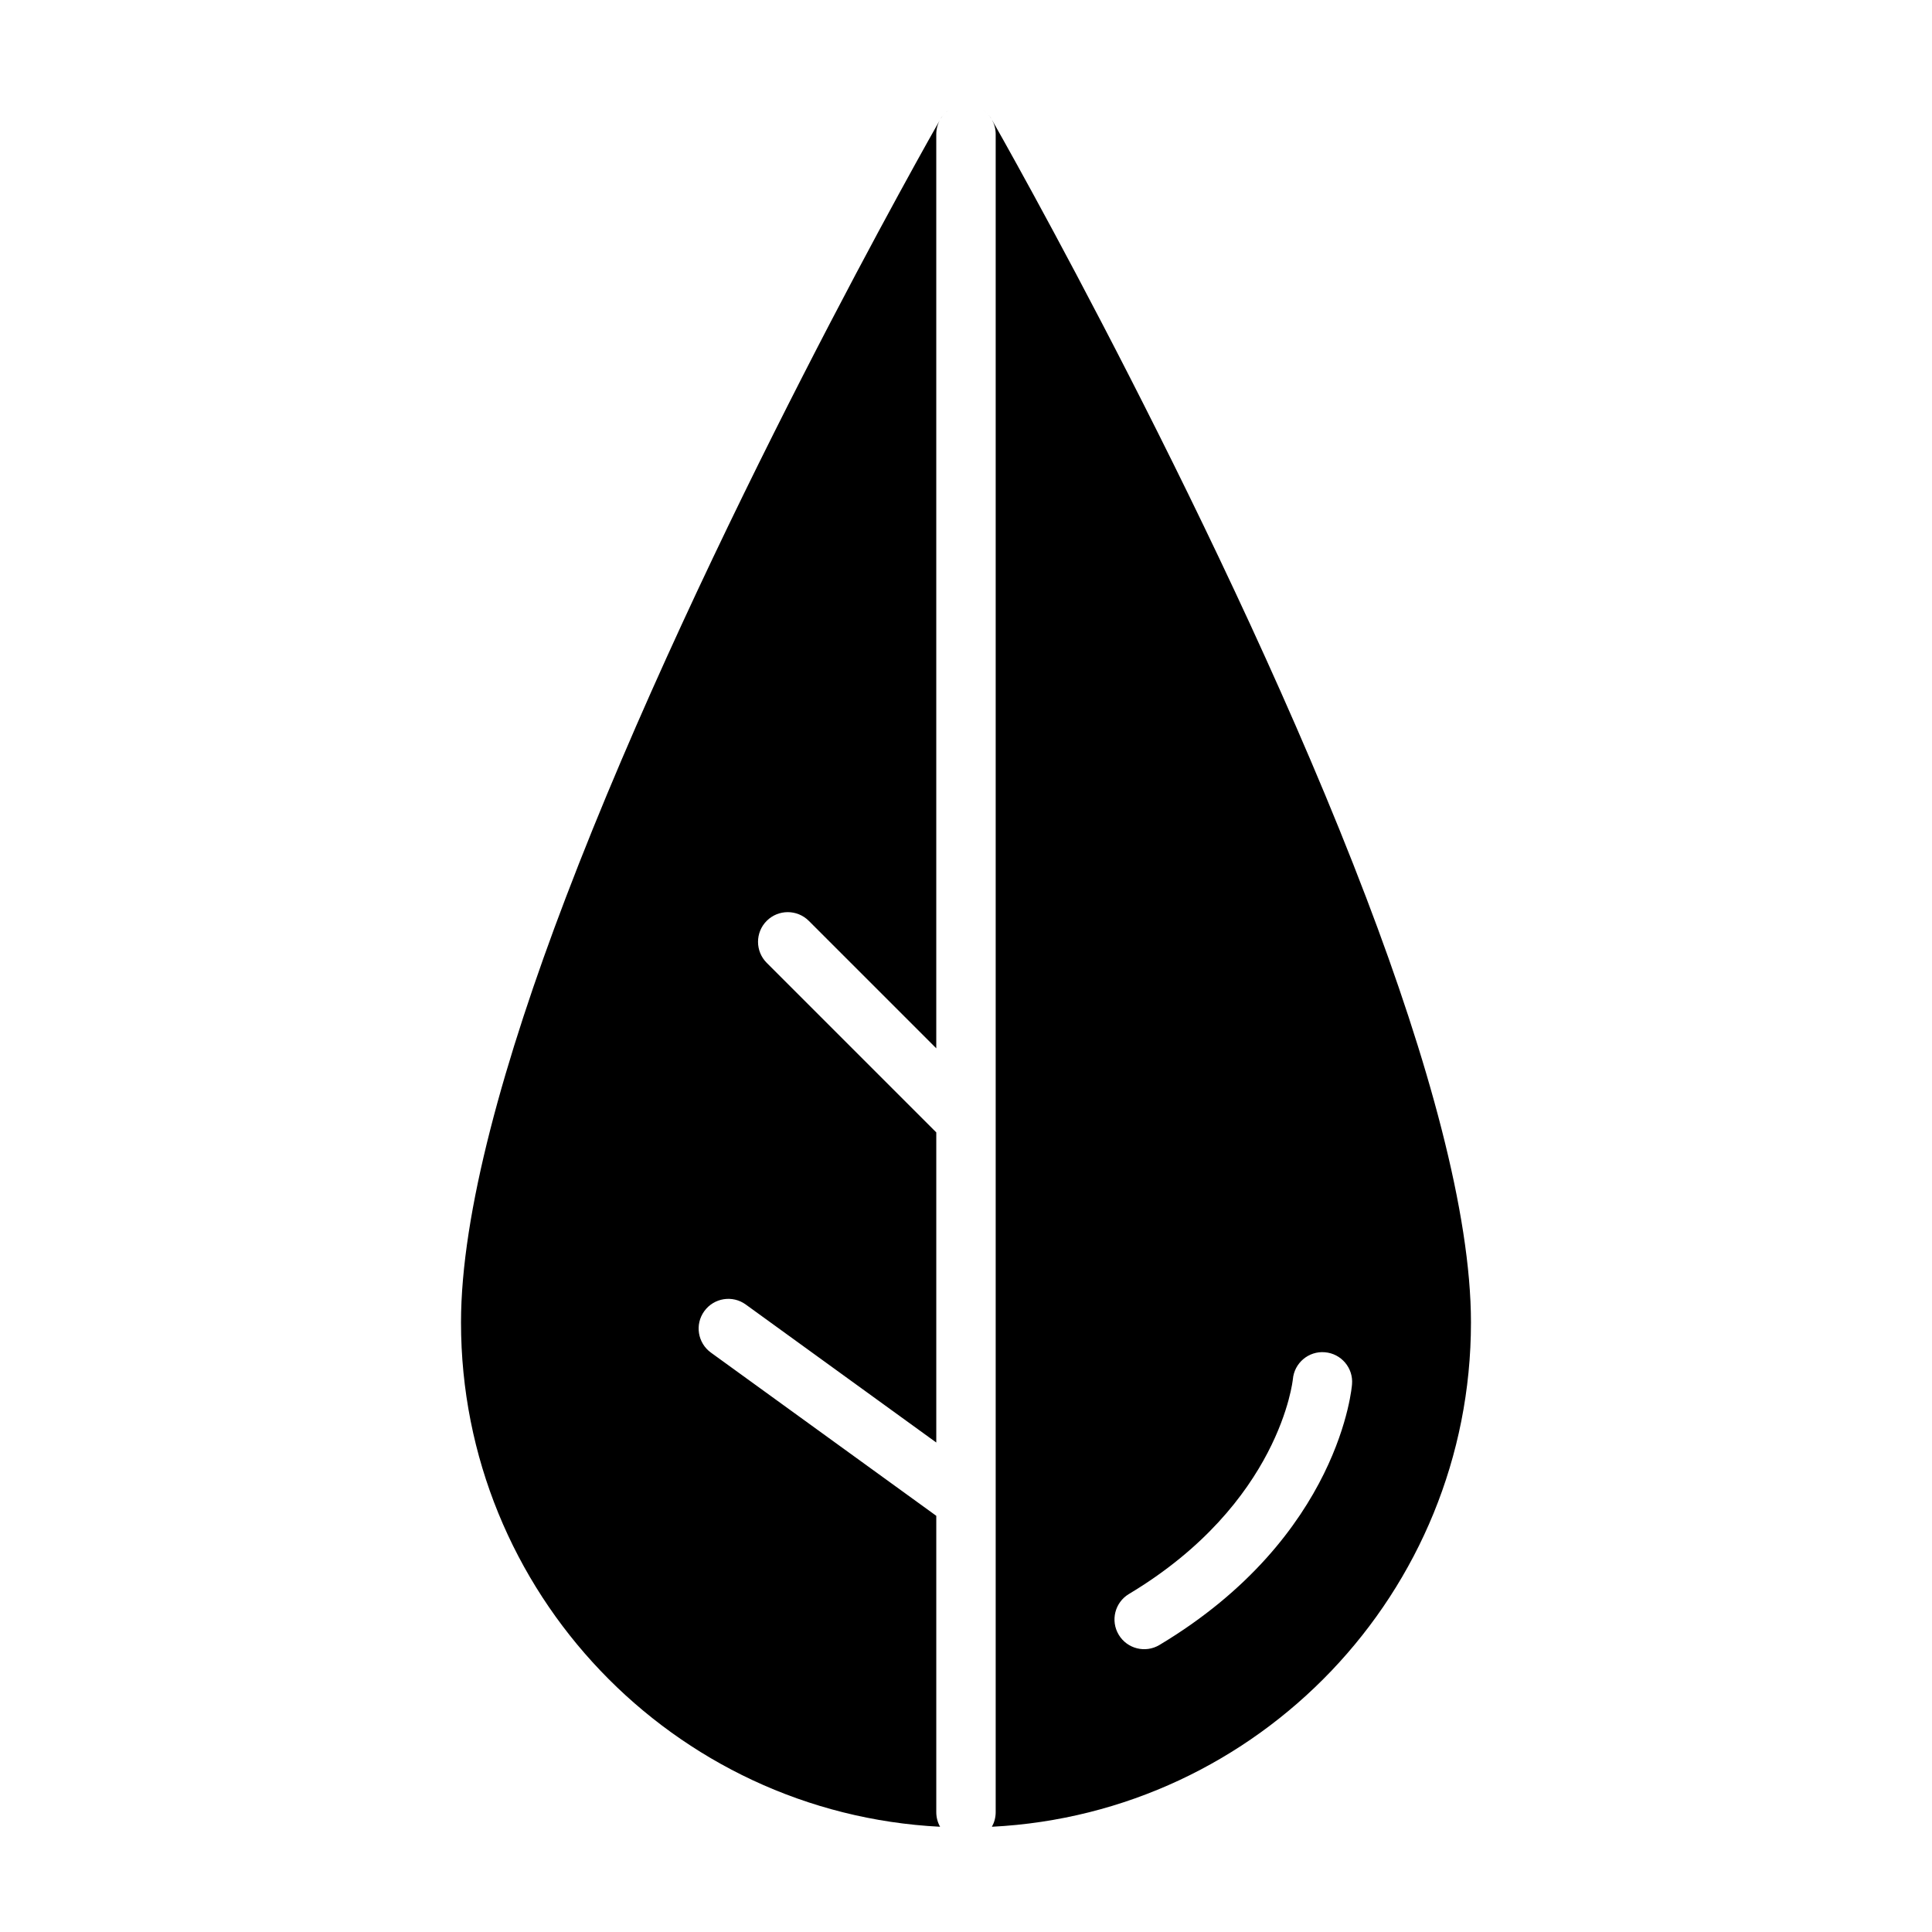
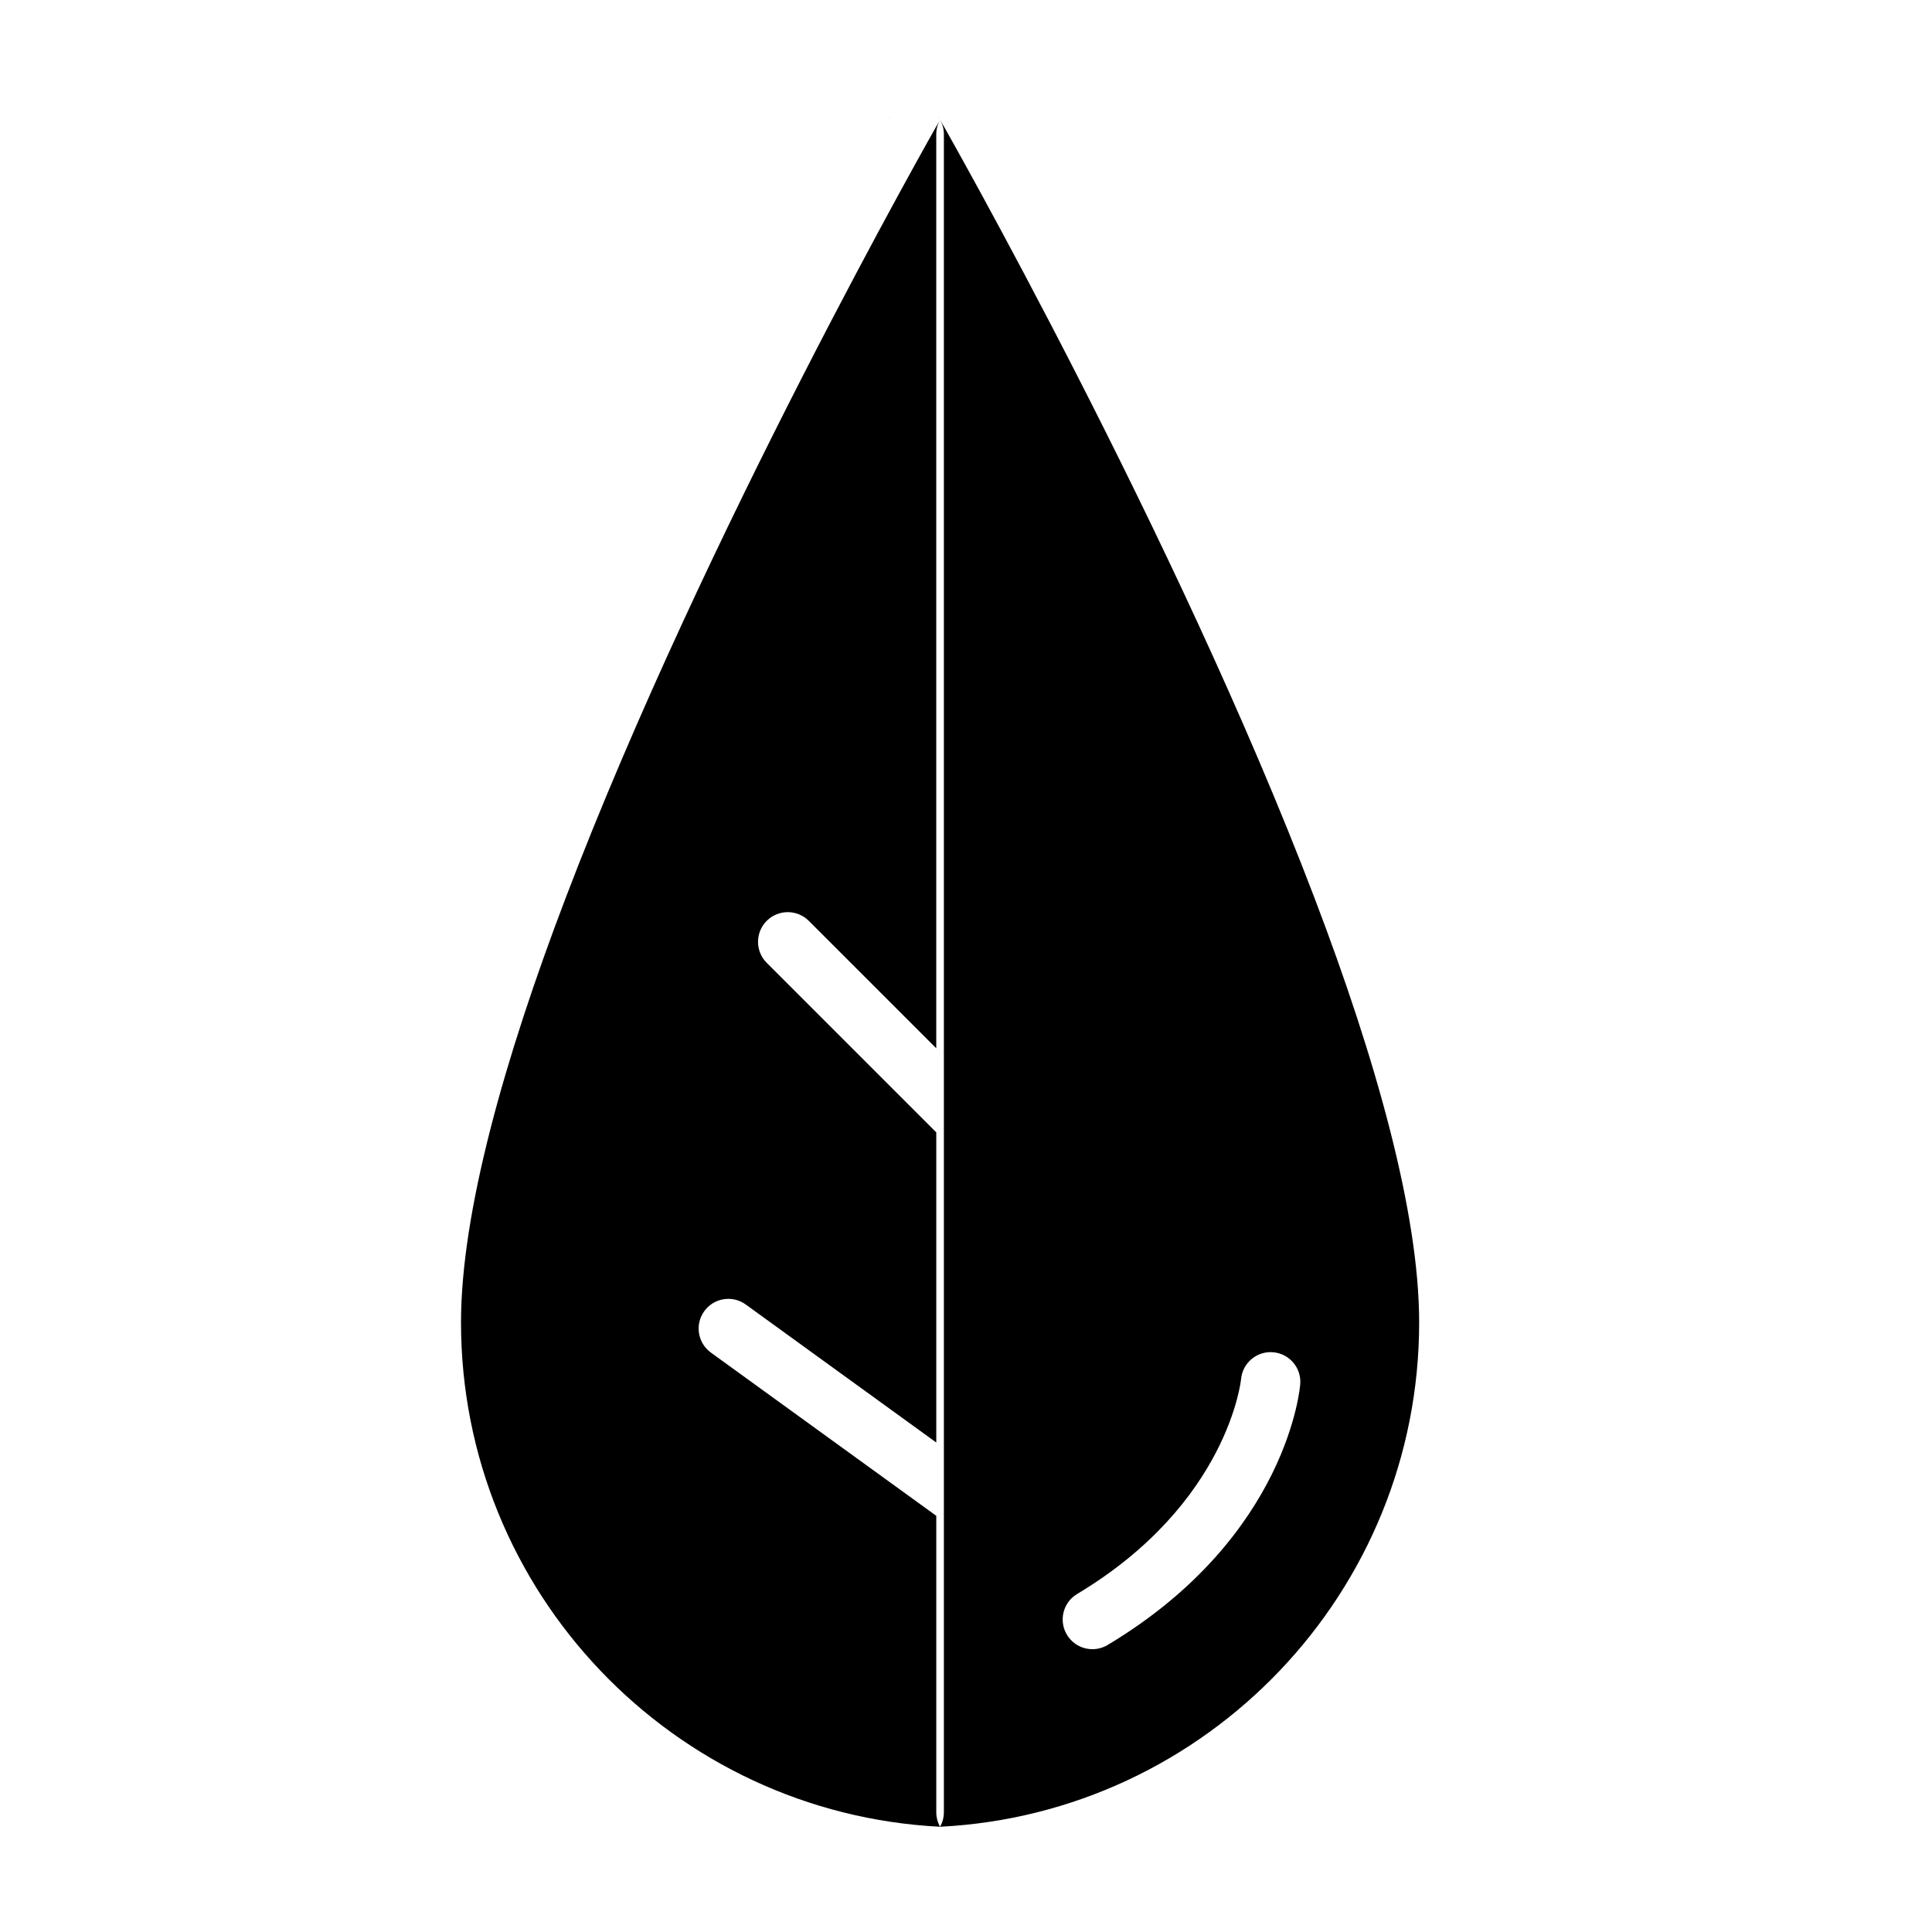
<svg xmlns="http://www.w3.org/2000/svg" fill="#000000" width="800px" height="800px" version="1.1" viewBox="144 144 512 512">
-   <path d="m393.13 175.72c-0.645 1.148-1.008 2.457-1.008 3.856v242.24l-33.785-33.785c-3.086-3.07-8.062-3.07-11.148 0-3.07 3.07-3.07 8.062 0 11.133l44.934 44.934v82.184l-50.492-36.574c-3.512-2.551-8.438-1.762-10.988 1.762-2.551 3.512-1.762 8.438 1.762 10.988l59.719 43.25v78.531c0 1.418 0.363 2.723 1.008 3.871-70.66-3.574-126.96-62.094-126.96-133.65 0-29.047 11.445-69.762 27.727-112.48 36.746-96.465 97.66-203.51 99.234-206.26zm13.73 0c1.574 2.754 62.488 109.8 99.234 206.26 16.281 42.715 27.727 83.426 27.727 112.48 0 71.559-56.301 130.08-126.96 133.65 0.645-1.148 1.008-2.457 1.008-3.871v-444.66c0-1.402-0.363-2.707-1.008-3.856zm79.758 333.82s-3.305 32.844-43.438 56.883c-3.731 2.234-4.945 7.07-2.707 10.801 2.234 3.731 7.07 4.945 10.801 2.707 48.145-28.844 51.027-69.07 51.027-69.07 0.379-4.328-2.852-8.141-7.18-8.5-4.328-0.379-8.141 2.852-8.5 7.18zm-79.871-334 0.016 0.016zm-13.508 0-0.016 0.016zm10.801-2.723c1.086 0.66 2.031 1.574 2.707 2.707-0.66-1.102-1.605-2.047-2.707-2.707zm-8.094 0c-1.102 0.66-2.047 1.605-2.707 2.707 0.676-1.133 1.621-2.047 2.707-2.707zm0.047-0.016h-0.016zm7.996 0h0.016zm-3.871-1.102h0.016zm-0.25 0h-0.016zm0.188 0h0.016zm-0.125 0h-0.016z" fill-rule="evenodd" />
+   <path d="m393.13 175.72c-0.645 1.148-1.008 2.457-1.008 3.856v242.24l-33.785-33.785c-3.086-3.07-8.062-3.07-11.148 0-3.07 3.07-3.07 8.062 0 11.133l44.934 44.934v82.184l-50.492-36.574c-3.512-2.551-8.438-1.762-10.988 1.762-2.551 3.512-1.762 8.438 1.762 10.988l59.719 43.25v78.531c0 1.418 0.363 2.723 1.008 3.871-70.66-3.574-126.96-62.094-126.96-133.65 0-29.047 11.445-69.762 27.727-112.48 36.746-96.465 97.66-203.51 99.234-206.26zc1.574 2.754 62.488 109.8 99.234 206.26 16.281 42.715 27.727 83.426 27.727 112.48 0 71.559-56.301 130.08-126.96 133.65 0.645-1.148 1.008-2.457 1.008-3.871v-444.66c0-1.402-0.363-2.707-1.008-3.856zm79.758 333.82s-3.305 32.844-43.438 56.883c-3.731 2.234-4.945 7.07-2.707 10.801 2.234 3.731 7.07 4.945 10.801 2.707 48.145-28.844 51.027-69.07 51.027-69.07 0.379-4.328-2.852-8.141-7.18-8.5-4.328-0.379-8.141 2.852-8.5 7.18zm-79.871-334 0.016 0.016zm-13.508 0-0.016 0.016zm10.801-2.723c1.086 0.66 2.031 1.574 2.707 2.707-0.66-1.102-1.605-2.047-2.707-2.707zm-8.094 0c-1.102 0.66-2.047 1.605-2.707 2.707 0.676-1.133 1.621-2.047 2.707-2.707zm0.047-0.016h-0.016zm7.996 0h0.016zm-3.871-1.102h0.016zm-0.25 0h-0.016zm0.188 0h0.016zm-0.125 0h-0.016z" fill-rule="evenodd" />
</svg>